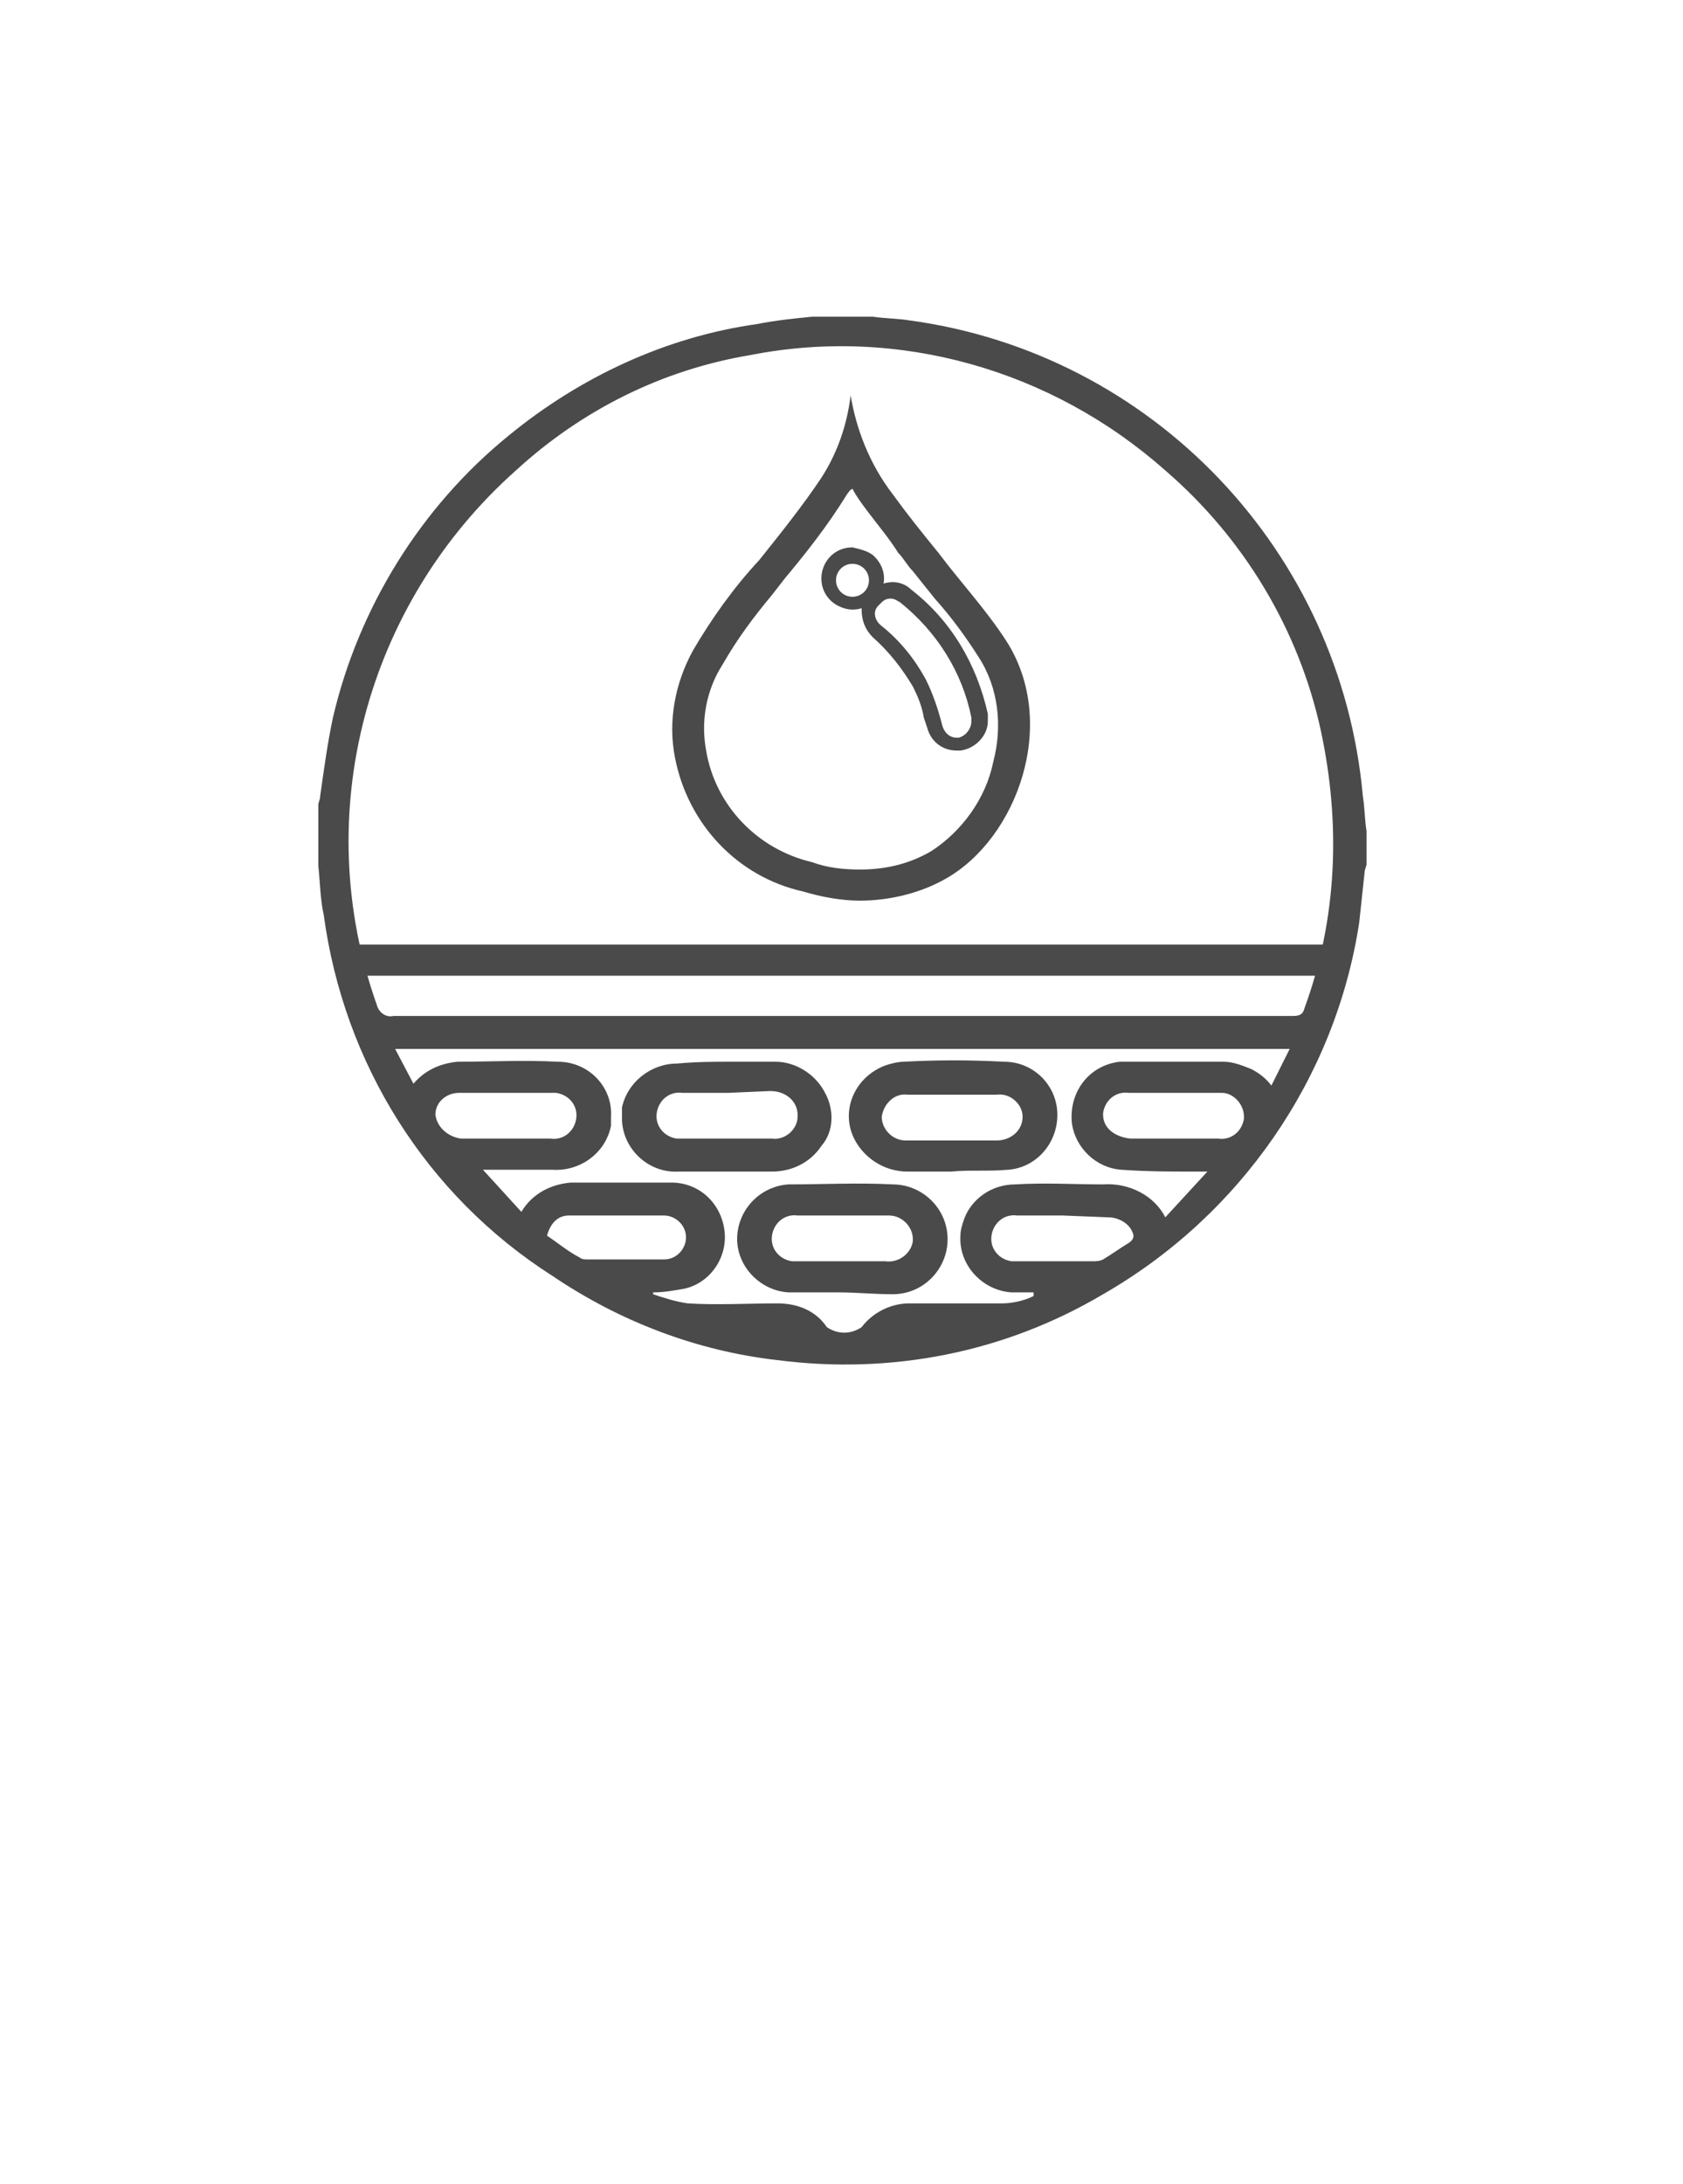
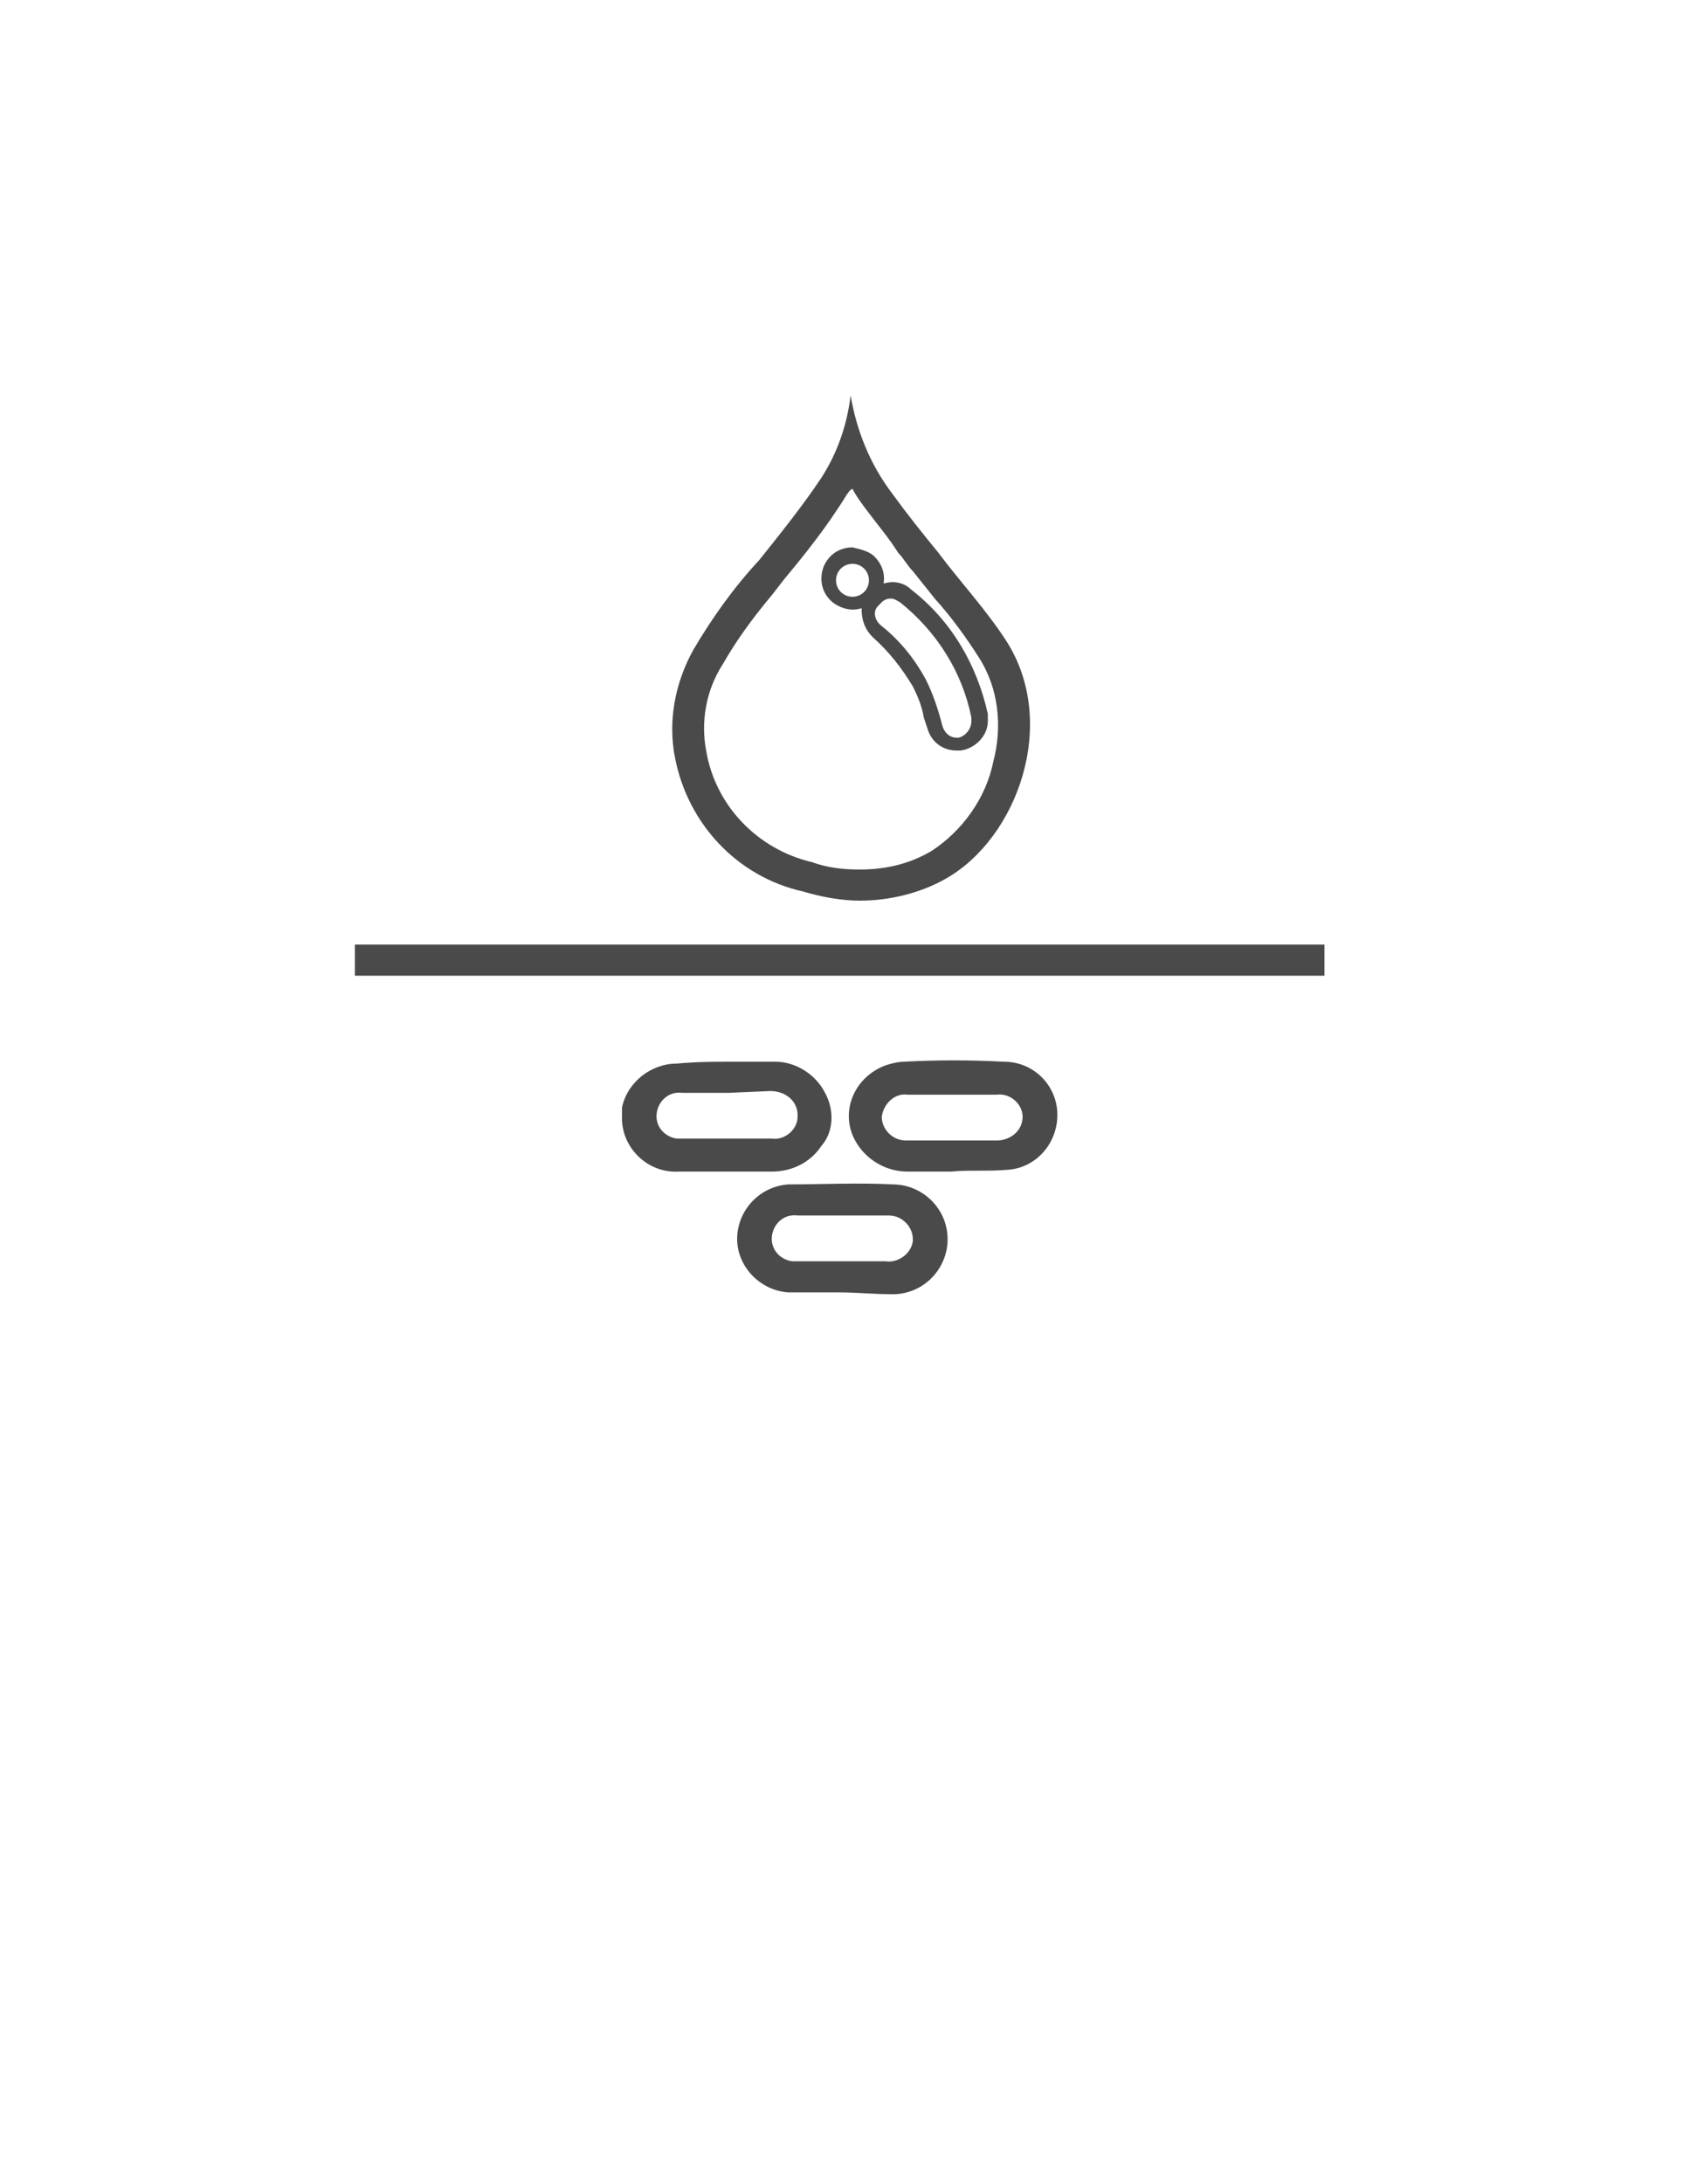
<svg xmlns="http://www.w3.org/2000/svg" version="1.1" id="Layer_1" x="0px" y="0px" viewBox="0 0 92 119.3" style="enable-background:new 0 0 92 119.3;" xml:space="preserve">
  <style type="text/css">
	.st0{fill:none;}
	.st1{fill:#4A4A4A;}
</style>
  <rect y="0" class="st0" width="92" height="119.3" />
  <g id="Layer_2_2_">
    <g id="Layer_1-2_1_">
-       <path class="st1" d="M17.4,47.3V44c0-0.2,0.1-0.3,0.1-0.5c0.2-1.4,0.4-2.9,0.7-4.3c1.4-6,4.8-11.5,9.6-15.4    c3.9-3.2,8.6-5.4,13.6-6.1c1-0.2,2-0.3,3-0.4h3.3c0.7,0.1,1.4,0.1,2,0.2c13.3,1.8,23.6,12.6,24.8,26c0.1,0.6,0.1,1.3,0.2,1.9v1.8    c0,0.1-0.1,0.3-0.1,0.4c-0.1,0.9-0.2,1.9-0.3,2.8c-1.3,8.5-6.5,16-14,20.3c-5.4,3.2-11.6,4.4-17.8,3.6c-4.4-0.5-8.6-2.1-12.3-4.6    C23.3,65.3,18.8,58.1,17.7,50C17.5,49.1,17.5,48.2,17.4,47.3z M46,55.5h24.6c0.3,0,0.6,0,0.7-0.4c1.8-4.9,2-10.1,0.9-15.2    C71,34.4,68,29.4,63.7,25.7c-6.2-5.5-14.6-7.9-22.7-6.3c-4.8,0.8-9.2,3-12.8,6.3C20,33,16.9,44.5,20.6,54.9    c0.1,0.4,0.5,0.7,0.9,0.6C29.6,55.5,37.8,55.5,46,55.5z M56.5,70.8l0-0.2c-0.4,0-0.9,0-1.2,0c-1.6-0.1-2.9-1.5-2.8-3.1    c0-0.3,0.1-0.6,0.2-0.9c0.4-1.1,1.5-1.9,2.8-1.9c1.6-0.1,3.2,0,4.8,0c1.4-0.1,2.8,0.6,3.4,1.8l2.3-2.5h-0.7c-1.3,0-2.6,0-4-0.1    c-1.4-0.1-2.5-1.2-2.7-2.5c-0.2-1.7,0.9-3.2,2.6-3.4c0.2,0,0.3,0,0.5,0c1.7,0,3.4,0,5.2,0c0.5,0,1,0.2,1.5,0.4    c0.4,0.2,0.8,0.5,1.1,0.9l1-2H21.6l1,1.9c0.6-0.7,1.4-1.1,2.4-1.2c1.8,0,3.6-0.1,5.5,0c1.7,0,3,1.4,2.9,3c0,0.2,0,0.3,0,0.5    c-0.3,1.5-1.7,2.5-3.2,2.4c-1.2,0-2.3,0-3.5,0h-0.3l2.1,2.3c0.6-1,1.6-1.5,2.7-1.6c1.8,0,3.6,0,5.5,0c1.5,0,2.7,1.1,2.9,2.6    c0.2,1.5-0.8,2.9-2.2,3.2c-0.6,0.1-1.1,0.2-1.7,0.2v0.1c0.6,0.2,1.2,0.4,1.9,0.5c1.6,0.1,3.3,0,4.9,0c1.1,0,2.1,0.4,2.7,1.3    c0.6,0.4,1.3,0.4,1.9,0c0.6-0.8,1.6-1.3,2.6-1.3c1.7,0,3.4,0,5.1,0C55.2,71.2,55.9,71.1,56.5,70.8z M64.2,62.2h2.4    c0.7,0.1,1.3-0.4,1.4-1.1c0,0,0-0.1,0-0.1c0-0.7-0.6-1.3-1.2-1.3c-0.1,0-0.1,0-0.2,0c-1.6,0-3.3,0-4.9,0c-0.7-0.1-1.3,0.4-1.4,1.1    c0,0,0,0.1,0,0.1c0,0.7,0.6,1.2,1.5,1.3L64.2,62.2z M27.7,59.7L27.7,59.7c-0.9,0-1.7,0-2.6,0c-0.7,0-1.3,0.5-1.3,1.2    c0.1,0.7,0.7,1.2,1.4,1.3h4.9c0.7,0.1,1.3-0.4,1.4-1.1c0.1-0.7-0.4-1.3-1.1-1.4c-0.1,0-0.2,0-0.4,0L27.7,59.7z M58.1,66.4h-2.5    c-0.7-0.1-1.3,0.4-1.4,1.1c-0.1,0.7,0.4,1.3,1.1,1.4c0.1,0,0.2,0,0.3,0c1.4,0,2.7,0,4.1,0c0.2,0,0.4,0,0.6-0.1    c0.5-0.3,0.9-0.6,1.4-0.9c0.3-0.2,0.3-0.4,0.2-0.6c-0.2-0.5-0.8-0.8-1.3-0.8L58.1,66.4z M29.9,67.5c0.6,0.4,1.2,0.9,1.8,1.2    c0.1,0.1,0.3,0.1,0.4,0.1c1.4,0,2.8,0,4.2,0c0.7,0,1.2-0.6,1.2-1.2c0-0.7-0.6-1.2-1.2-1.2c-1.7,0-3.4,0-5.2,0    C30.5,66.4,30.1,66.8,29.9,67.5z" />
      <path class="st1" d="M46.6,26.7c0.2,0.4,0.5,0.8,0.8,1.2c0.6,0.8,1.2,1.5,1.7,2.3c0.3,0.3,0.5,0.7,0.8,1c0.4,0.5,0.8,1,1.2,1.5    c0.9,1,1.7,2.1,2.4,3.2c1.1,1.7,1.3,3.8,0.8,5.7c-0.4,2-1.7,3.8-3.4,4.9c-1.2,0.7-2.5,1-3.9,1c-0.9,0-1.8-0.1-2.6-0.4    c-3-0.7-5.3-3.1-5.8-6.1c-0.3-1.6,0-3.3,0.9-4.7c0.8-1.4,1.7-2.6,2.7-3.8l0.7-0.9c1-1.2,2.3-2.8,3.4-4.6    C46.4,26.9,46.4,26.8,46.6,26.7 M46.5,21.6c-0.2,1.6-0.7,3.1-1.6,4.5c-1,1.5-2.2,3-3.4,4.5c-1.4,1.5-2.6,3.2-3.6,4.9    c-1,1.8-1.4,3.9-1,5.9c0.7,3.6,3.4,6.5,7,7.3c1,0.3,2.1,0.5,3.1,0.5c1.6,0,3.3-0.4,4.7-1.2c3.9-2.2,6.2-8.5,3.3-13    c-1.1-1.7-2.5-3.2-3.7-4.8c-0.9-1.1-1.7-2.1-2.5-3.2C47.5,25.3,46.8,23.4,46.5,21.6L46.5,21.6z" />
      <path class="st1" d="M39.8,58c0.9,0,1.8,0,2.6,0c1.1,0,2.2,0.7,2.7,1.7c0.5,0.9,0.5,2.1-0.2,2.9c-0.6,0.9-1.6,1.4-2.7,1.4    c-1.7,0-3.4,0-5.1,0c-1.7,0.1-3.1-1.3-3.1-2.9c0-0.2,0-0.4,0-0.6c0.3-1.4,1.6-2.4,3-2.4C38.1,58,39,58,39.8,58z M39.8,59.7    c-0.9,0-1.7,0-2.5,0c-0.7-0.1-1.3,0.4-1.4,1.1c-0.1,0.7,0.4,1.3,1.1,1.4c0.1,0,0.2,0,0.3,0h4.9c0.7,0.1,1.4-0.5,1.4-1.2    c0,0,0,0,0-0.1c0-0.7-0.6-1.3-1.5-1.3L39.8,59.7z" />
      <path class="st1" d="M52,64c-0.9,0-1.6,0-2.4,0c-1.3,0-2.5-0.8-3-2c-0.6-1.5,0.2-3.2,1.8-3.8c0.3-0.1,0.7-0.2,1-0.2    c1.8-0.1,3.6-0.1,5.5,0c1.6,0,2.9,1.3,2.9,2.9c0,1.6-1.2,2.9-2.7,3C54,64,53,63.9,52,64L52,64z M52,62.3c0.9,0,1.7,0,2.5,0    c0.7,0,1.4-0.5,1.4-1.3c0,0,0,0,0,0c0-0.7-0.7-1.3-1.4-1.2c0,0,0,0,0,0c-1.6,0-3.3,0-4.9,0c-0.7-0.1-1.3,0.5-1.4,1.2c0,0,0,0,0,0    c0,0.7,0.6,1.3,1.3,1.3c0,0,0.1,0,0.1,0L52,62.3z" />
      <path class="st1" d="M45.9,70.6c-0.9,0-1.9,0-2.8,0c-1.6-0.1-2.9-1.5-2.8-3.1c0.1-1.5,1.3-2.7,2.8-2.8c1.9,0,3.8-0.1,5.7,0    c1.6,0,3,1.3,3,3c0,1.6-1.3,3-3,3C47.8,70.7,46.8,70.6,45.9,70.6z M45.9,68.9h2.5c0.7,0.1,1.4-0.4,1.5-1.1c0,0,0,0,0-0.1    c0-0.7-0.6-1.3-1.3-1.3c0,0-0.1,0-0.1,0h-4.9c-0.7-0.1-1.3,0.4-1.4,1.1c-0.1,0.7,0.4,1.3,1.1,1.4c0.1,0,0.2,0,0.3,0L45.9,68.9z" />
      <path class="st1" d="M48.7,32.7c0.2,0,0.3,0.1,0.5,0.2c2,1.6,3.4,3.8,3.9,6.3c0,0.1,0,0.2,0,0.2c0,0.4-0.3,0.8-0.7,0.9h-0.1    c-0.4,0-0.7-0.3-0.8-0.7c-0.2-0.8-0.5-1.7-0.9-2.5c-0.6-1.1-1.4-2.1-2.4-2.9c-0.4-0.3-0.5-0.8-0.2-1.1c0.1-0.1,0.1-0.1,0.2-0.2    C48.4,32.7,48.6,32.7,48.7,32.7 M48.8,31.8L48.8,31.8c-0.3,0-0.7,0.1-1,0.3c-0.4,0.3-0.7,0.7-0.7,1.2c0,0.6,0.2,1.1,0.6,1.5    c0.9,0.8,1.6,1.7,2.2,2.7c0.3,0.6,0.5,1.1,0.6,1.7l0.2,0.6c0.2,0.7,0.8,1.2,1.6,1.2h0.2c0.8-0.1,1.5-0.8,1.5-1.6v-0.1    c0-0.1,0-0.2,0-0.3c-0.6-2.7-2-5.1-4.2-6.8C49.5,31.9,49.1,31.8,48.8,31.8L48.8,31.8z" />
      <path class="st1" d="M46.6,30.8c0.5,0,0.9,0.4,0.9,0.9l0,0c0,0.5-0.4,0.9-0.9,0.9l0,0c-0.5,0-0.9-0.4-0.9-0.9    C45.7,31.2,46.1,30.8,46.6,30.8L46.6,30.8 M46.6,29.9L46.6,29.9c-1,0-1.7,0.8-1.7,1.7c0,0.5,0.2,0.9,0.5,1.2    c0.3,0.3,0.8,0.5,1.2,0.5c0.5,0,0.9-0.2,1.2-0.5c0.7-0.7,0.7-1.7,0-2.4C47.5,30.1,47,30,46.6,29.9L46.6,29.9z" />
      <rect x="19.4" y="51.6" class="st1" width="53" height="1.7" />
    </g>
  </g>
</svg>